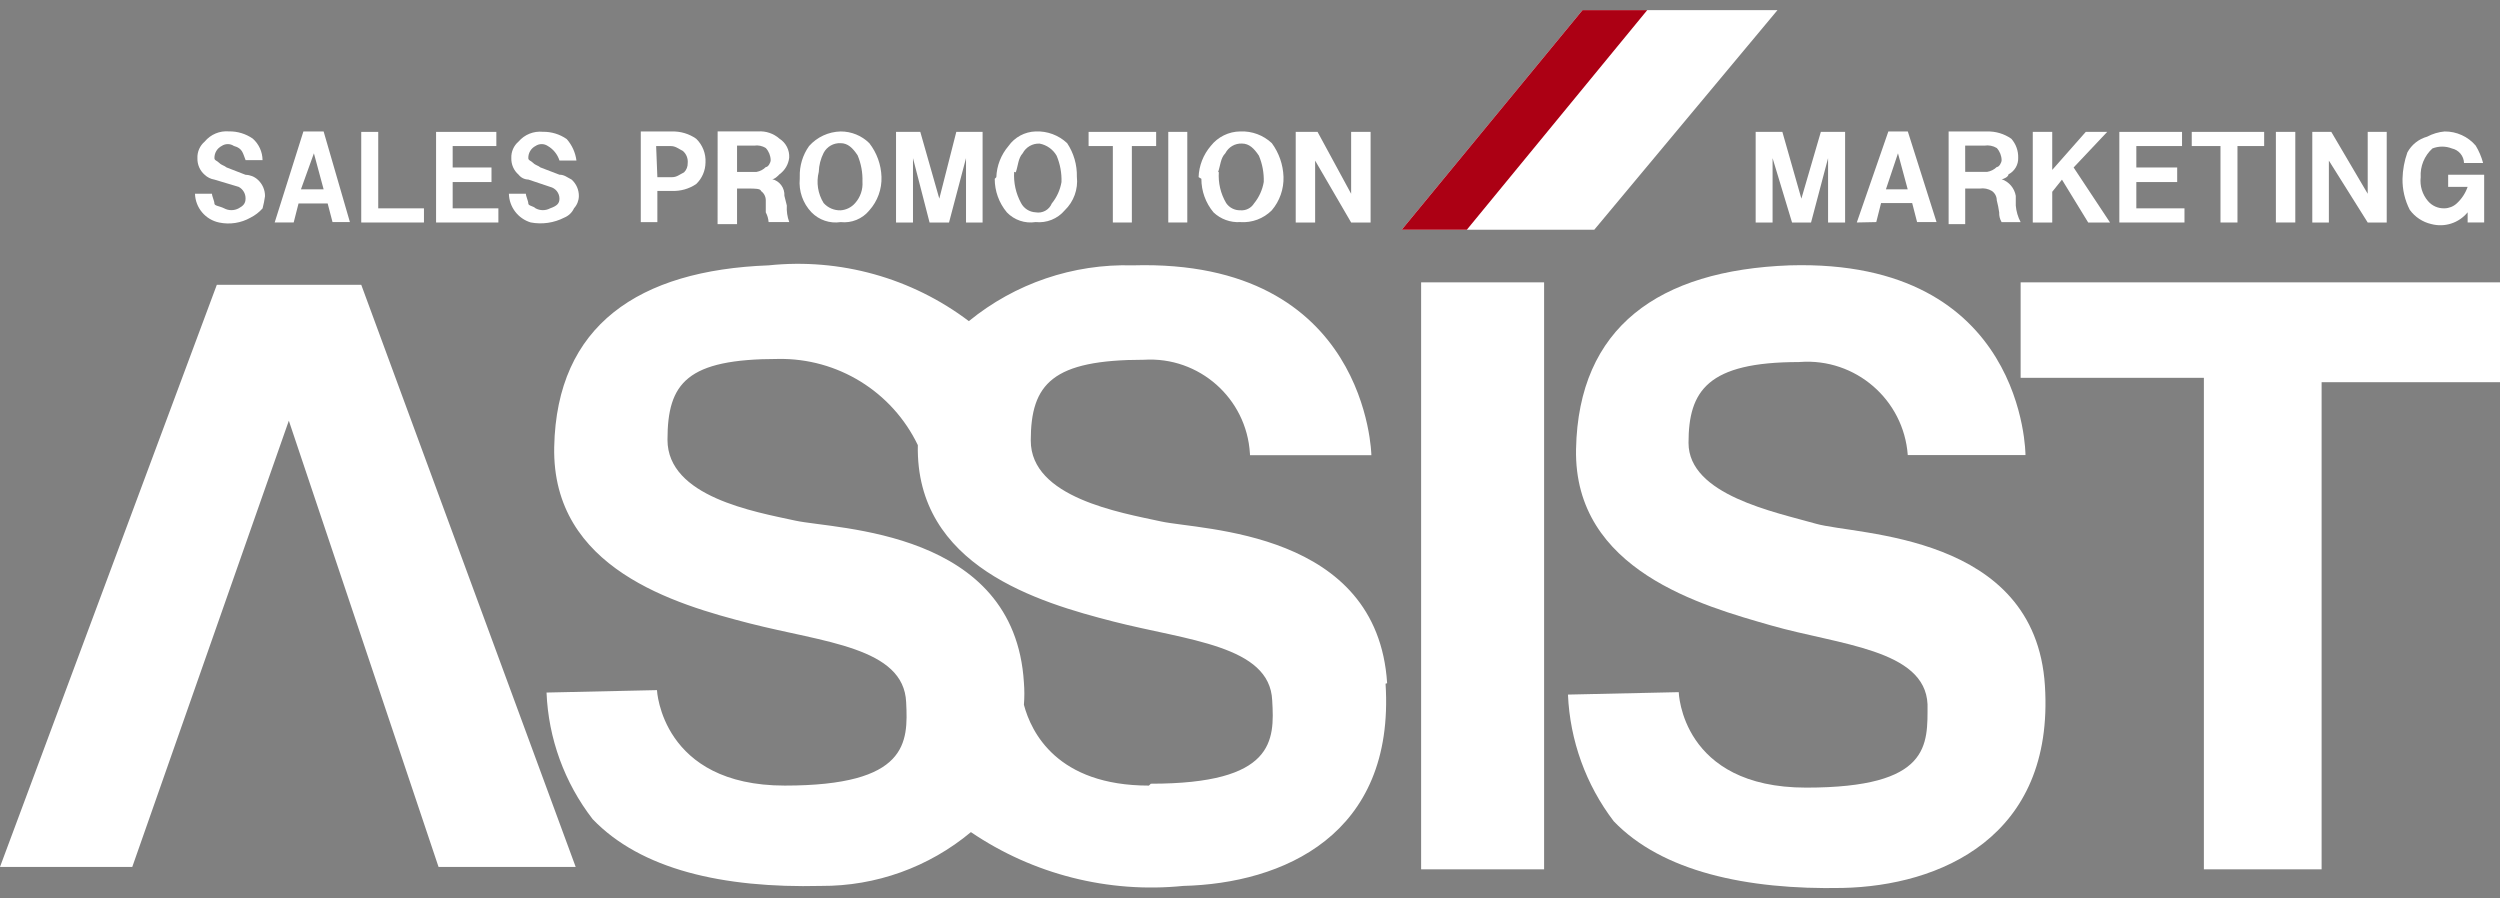
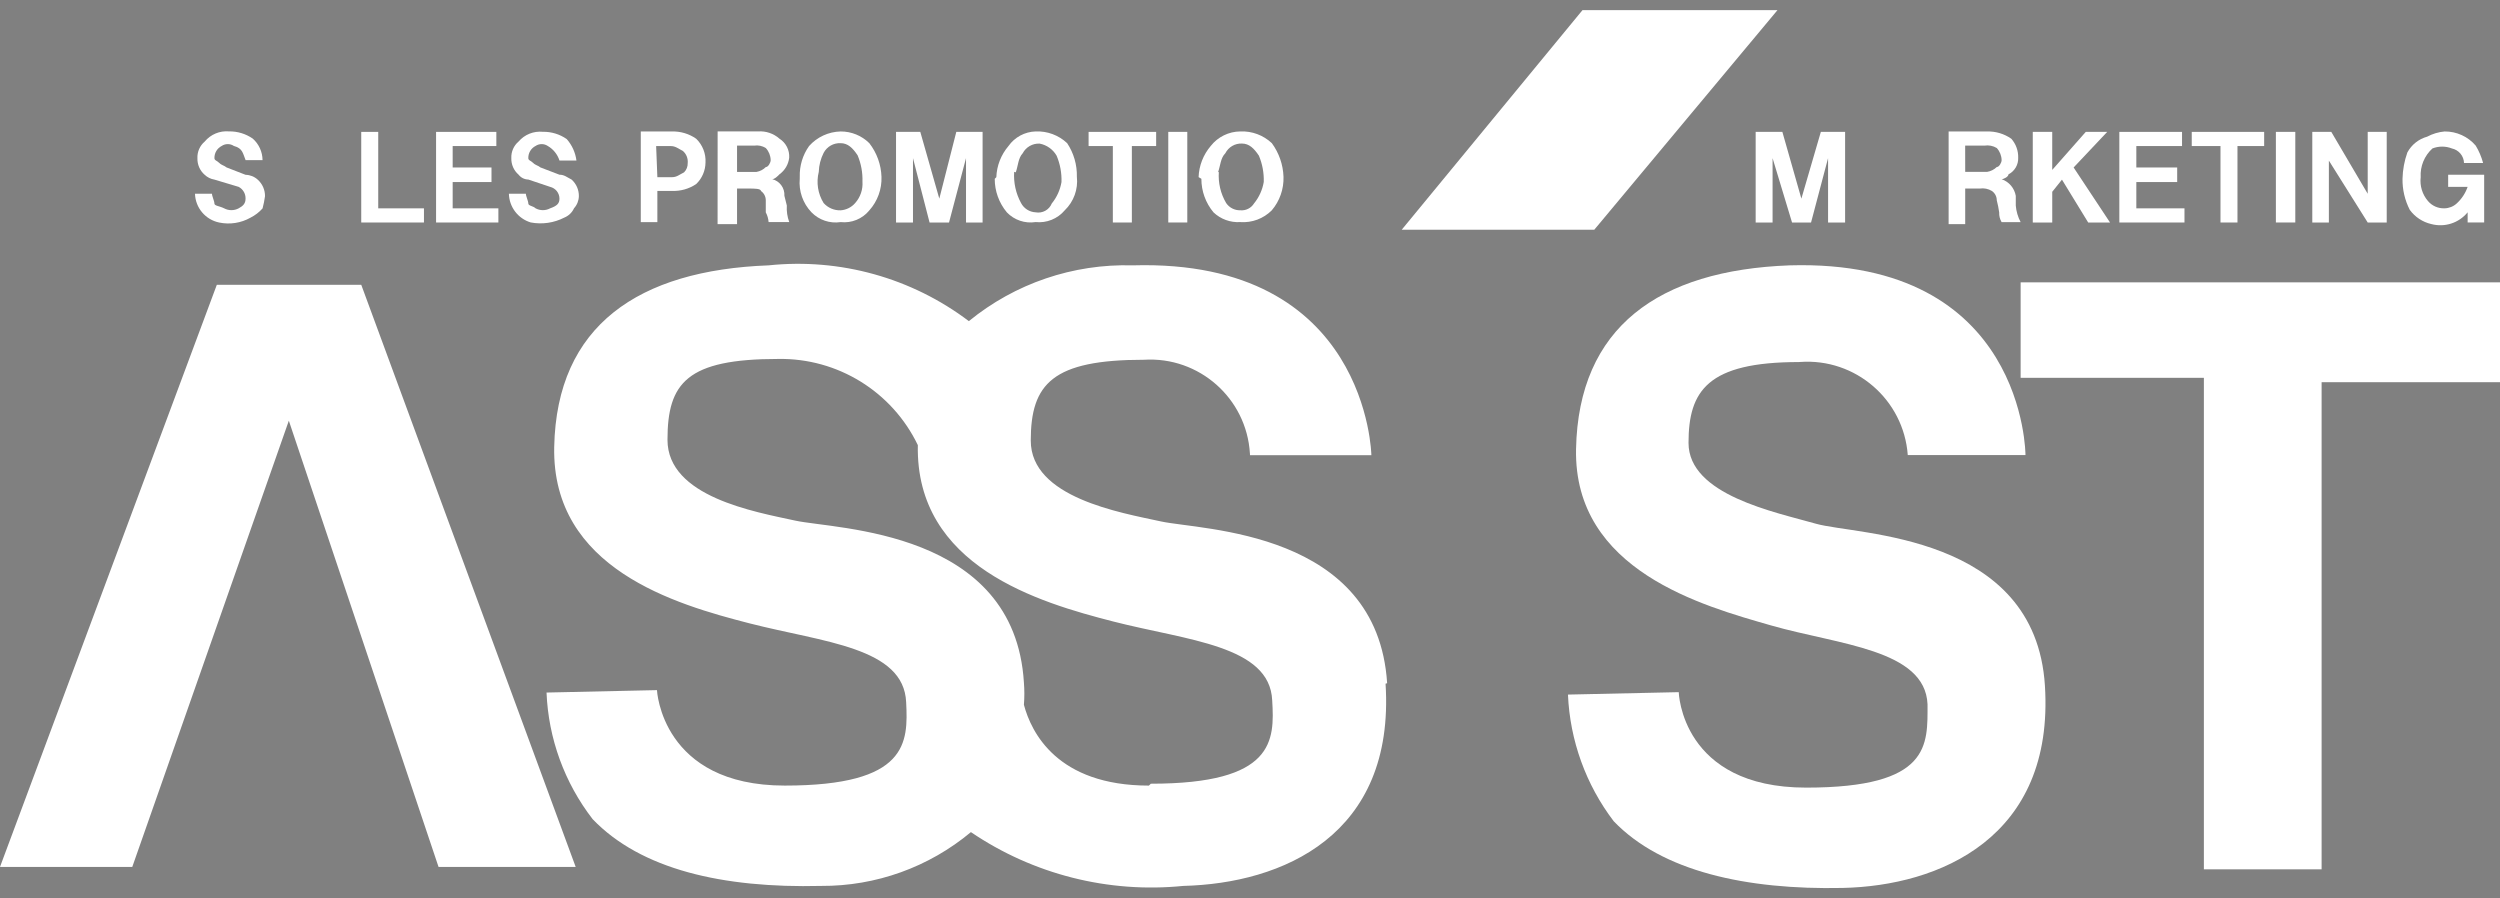
<svg xmlns="http://www.w3.org/2000/svg" id="a" width="167" height="60" viewBox="0 0 167 60">
  <rect x="0" y="0" width="167" height="60" fill="#808080" stroke="none" />
  <path id="b" d="M0,57.909h8.836l10.458-29.806,10,29.806h9.161l-14.324-38.886h-9.647L0,57.909Z" fill="#fff" stroke-width="0" />
  <path id="c" d="M135.303,30.4h-7.864c-.271-3.706-3.495-6.491-7.202-6.22-.022.002-.045.003-.067.005-6.107,0-7.377,1.919-7.377,5.4s5.783,4.621,8.512,5.4,14.646.622,15.295,10.809-7.08,13.385-13.512,13.52-12.079-1.105-15.294-4.458c-1.858-2.441-2.923-5.393-3.054-8.458l7.4-.162s.162,6.377,8.512,6.377,8.107-2.864,8.107-5.567c-.162-3.675-5.945-3.972-10.458-5.269s-13.183-3.648-13.021-11.782,5.513-11.944,14.268-12.269c15.754-.459,15.754,12.674,15.754,12.674" fill="#fff" stroke-width="0" />
  <path id="d" d="M92.661,45.641c-.648-10.215-12.376-10.215-15.106-10.809s-8.7-1.594-8.7-5.4,1.459-5.4,7.566-5.4c3.68-.227,6.846,2.572,7.073,6.251.003.042.005.084.007.126h8.107s-.217-13.142-15.944-12.683c-3.977-.115-7.863,1.208-10.944,3.726-3.825-2.893-8.607-4.225-13.377-3.726-8.674.324-14.16,4-14.322,12.133s8.107,10.512,13.052,11.782c4.945,1.27,10.3,1.594,10.458,5.269.135,2.7.135,5.567-8.107,5.567s-8.539-6.377-8.539-6.377l-7.377.162c.124,3.071,1.201,6.027,3.081,8.458,3.216,3.351,8.674,4.621,15.268,4.459,3.653.021,7.196-1.252,10-3.594,4.162,2.824,9.183,4.096,14.187,3.594,6.594-.162,14.16-3.351,13.511-13.511M76.747,52.478c-6.134,0-7.864-3.567-8.35-5.4.04-.495.04-.991,0-1.486-.624-10.22-12.541-10.22-15.27-10.814s-8.539-1.594-8.539-5.4,1.3-5.4,7.4-5.4c3.965-.065,7.605,2.182,9.323,5.756-.162,8.107,8.107,10.512,13.052,11.782s10.458,1.594,10.62,5.269c.162,2.7.162,5.567-8.107,5.567" fill="#fff" stroke-width="0" />
-   <rect id="e" x="94.931" y="18.861" width="8.215" height="39.21" fill="#fff" stroke-width="0" />
  <path id="f" d="M134.978,18.861v6.377h12.241v32.833h7.864V25.531h11.917v-6.67h-32.022Z" fill="#fff" stroke-width="0" />
  <path id="g" d="M93.633,15.348h12.863L118.737.675h-13.025l-12.079,14.673Z" fill="#fff" stroke-width="0" />
-   <path id="h" d="M93.633,15.348h4.35L110.036.675h-4.324l-12.079,14.673Z" fill="#ac0014" stroke-width="0" />
  <path id="i" d="M13.025,12.943h1.135c0,.162.162.486.162.649s.324.162.649.324c.304.163.669.163.973,0,.3-.162.459-.324.459-.649.008-.327-.17-.631-.459-.784l-1.622-.486c-.243-.039-.469-.15-.648-.32-.321-.277-.499-.684-.486-1.108-.019-.426.161-.836.486-1.112.396-.479,1.002-.733,1.621-.68.569-.01,1.127.16,1.594.486.408.365.644.885.649,1.432h-1.133c-.189-.459-.189-.784-.784-.946-.245-.164-.566-.164-.811,0-.304.155-.492.47-.486.811,0,.162.162.162.324.324s.324.162.486.3l1.271.493c.301.006.589.121.811.324.315.282.492.686.486,1.108-.038.273-.092.544-.162.811-.228.257-.504.468-.811.622-.632.356-1.371.471-2.081.324-.922-.187-1.594-.983-1.623-1.923" fill="#fff" stroke-width="0" />
-   <path id="j" d="M20.104,12.646h1.514l-.649-2.405-.865,2.405ZM18.348,14.862l1.919-6.08h1.351l1.756,6.053h-1.162l-.324-1.243h-1.946l-.324,1.27h-1.27Z" fill="#fff" stroke-width="0" />
  <path id="k" d="M24.131,14.863v-6.053h1.135v5.107h3.054v.946h-4.189Z" fill="#fff" stroke-width="0" />
  <path id="l" d="M29.13,14.863v-6.053h4.026v.946h-2.918v1.432h2.594v.973h-2.594v1.756h3.054v.946h-4.162Z" fill="#fff" stroke-width="0" />
  <path id="m" d="M34.102,12.943h1.027c0,.162.162.486.162.649s.324.162.486.324c.304.163.669.163.973,0,.459-.162.622-.324.622-.649-.002-.373-.259-.697-.622-.784l-1.459-.49c-.254-.004-.493-.123-.649-.324-.321-.277-.499-.684-.486-1.108-.017-.425.162-.833.486-1.108.402-.468,1.007-.71,1.621-.649.569-.01,1.127.16,1.594.486.354.402.58.901.649,1.432h-1.134c-.131-.411-.411-.758-.784-.973-.245-.164-.566-.164-.811,0-.304.155-.492.47-.486.811,0,.162.162.162.324.324s.324.162.486.3l1.27.486c.324,0,.486.162.811.324.315.282.492.686.486,1.108-.006.301-.121.589-.324.811-.129.283-.361.505-.649.622-.691.355-1.48.469-2.243.324-.849-.257-1.436-1.03-1.458-1.916" fill="#fff" stroke-width="0" />
  <path id="n" d="M43.912,11.836h.973c.324,0,.486-.162.811-.324.164-.165.252-.39.243-.622.029-.306-.092-.608-.325-.808-.324-.162-.486-.324-.811-.324h-.973l.082,2.078ZM42.804,8.782h2.081c.578-.016,1.147.154,1.621.486.429.416.656.997.622,1.594-.008.541-.232,1.057-.622,1.432-.478.322-1.046.483-1.621.459h-.973v2.083h-1.108v-6.054Z" fill="#fff" stroke-width="0" />
  <path id="o" d="M49.235,11.484h1.3c.236-.041.453-.155.622-.324.162,0,.324-.3.324-.459-.006-.301-.121-.589-.324-.811-.233-.147-.512-.205-.784-.162h-1.138v1.756ZM47.938,8.779h2.7c.523-.038,1.04.138,1.432.486.431.274.68.76.649,1.27-.051.444-.287.846-.649,1.108-.162.162-.324.324-.486.324.503.127.845.594.814,1.112l.162.649c-.024.377.031.754.162,1.108h-1.379c-.017-.227-.081-.448-.189-.649v-.808c0-.248-.121-.48-.324-.622,0-.162-.459-.162-.784-.162h-.811v2.375h-1.3l.003-6.191Z" fill="#fff" stroke-width="0" />
  <path id="p" d="M54.694,11.482c-.178.709-.061,1.46.324,2.081.288.322.703.5,1.135.486.376-.025.727-.2.973-.486.348-.392.524-.909.486-1.432.019-.602-.091-1.201-.324-1.756-.324-.486-.649-.811-1.135-.811-.472-.023-.915.23-1.135.649-.199.395-.31.828-.324,1.27M53.424,11.807c-.021-.733.197-1.454.622-2.052.538-.602,1.3-.954,2.107-.973.719-.004,1.409.278,1.919.784.5.643.784,1.429.811,2.243.03.824-.261,1.628-.811,2.243-.465.571-1.188.866-1.919.784-.716.109-1.441-.135-1.946-.654-.574-.599-.86-1.417-.784-2.243" fill="#fff" stroke-width="0" />
  <path id="q" d="M59.855,8.81h1.621l1.27,4.459,1.135-4.459h1.756v6.053h-1.107v-4.3l-1.135,4.3h-1.3l-1.108-4.3v4.3h-1.132v-6.053Z" fill="#fff" stroke-width="0" />
  <path id="r" d="M67.746,11.48c-.047.723.113,1.445.459,2.081.191.365.561.602.973.622.455.085.907-.162,1.081-.591.337-.413.56-.907.649-1.432.019-.602-.091-1.201-.324-1.756-.242-.423-.657-.719-1.135-.811-.472-.023-.915.23-1.135.649-.3.324-.3.811-.459,1.27M66.555,11.836c.028-.765.314-1.498.811-2.081.417-.592,1.088-.953,1.812-.975.78-.034,1.54.249,2.108.784.441.664.667,1.447.649,2.243.092.833-.207,1.662-.811,2.243-.479.567-1.208.861-1.946.784-.707.111-1.424-.131-1.919-.648-.526-.629-.813-1.423-.811-2.243" fill="#fff" stroke-width="0" />
  <path id="s" d="M72.718,9.756v-.946h4.513v.946h-1.623v5.107h-1.27v-5.107h-1.62Z" fill="#fff" stroke-width="0" />
  <rect id="t" x="78.041" y="8.809" width="1.27" height="6.053" fill="#fff" stroke-width="0" />
  <path id="u" d="M81.419,11.48c-.053.727.117,1.453.486,2.081.212.313.568.496.946.486.369.034.725-.144.919-.459.337-.413.56-.907.649-1.432.019-.602-.091-1.201-.324-1.756-.324-.486-.649-.811-1.135-.811-.464-.019-.897.235-1.108.649-.324.324-.324.811-.486,1.27M80.066,11.832c.028-.765.314-1.498.811-2.081.476-.607,1.203-.964,1.974-.971.78-.034,1.54.249,2.108.784.479.653.751,1.435.779,2.244.026.819-.253,1.619-.784,2.243-.555.555-1.325.842-2.108.784-.659.04-1.304-.195-1.783-.649-.526-.629-.813-1.423-.811-2.243" fill="#fff" stroke-width="0" />
-   <path id="v" d="M86.554,14.863v-6.053h1.459l2.243,4.134v-4.134h1.3v6.053h-1.3l-2.405-4.134v4.134h-1.297Z" fill="#fff" stroke-width="0" />
  <path id="w" d="M117.278,8.81h1.784l1.27,4.459,1.3-4.459h1.621v6.053h-1.138v-4.3l-1.137,4.3h-1.27l-1.3-4.3v4.3h-1.13v-6.053Z" fill="#fff" stroke-width="0" />
-   <path id="x" d="M125.98,12.646h1.454l-.649-2.405-.805,2.405ZM124.034,14.862l2.108-6.08h1.3l1.919,6.053h-1.3l-.327-1.27h-2.079l-.321,1.27-1.3.027Z" fill="#fff" stroke-width="0" />
  <path id="y" d="M131.276,11.482h1.459c.244-.039.471-.152.649-.324.162,0,.324-.3.324-.459-.006-.301-.121-.589-.324-.811-.243-.147-.53-.204-.811-.162h-1.3l.003,1.756ZM130.168,8.782h2.567c.578-.016,1.147.154,1.621.486.309.35.473.804.459,1.27.019.464-.235.897-.649,1.108,0,.162-.324.324-.459.324.495.17.858.596.947,1.112v.649c.032.387.143.764.324,1.108h-1.27c-.116-.196-.173-.421-.162-.649-.038-.273-.092-.544-.162-.811,0-.248-.121-.48-.324-.622-.243-.147-.53-.204-.811-.162h-.973v2.376h-1.108v-6.189Z" fill="#fff" stroke-width="0" />
  <path id="z" d="M135.789,14.863v-6.053h1.3v2.54l2.24-2.54h1.432l-2.243,2.378,2.432,3.675h-1.459l-1.752-2.863-.649.811v2.052h-1.301Z" fill="#fff" stroke-width="0" />
  <path id="aa" d="M141.572,14.863v-6.053h4.188v.946h-3.053v1.432h2.729v.973h-2.729v1.756h3.216v.946h-4.351Z" fill="#fff" stroke-width="0" />
  <path id="ab" d="M146.409,9.756v-.946h4.837v.946h-1.783v5.107h-1.134v-5.107h-1.92Z" fill="#fff" stroke-width="0" />
  <rect id="ac" x="152.029" y="8.809" width="1.297" height="6.053" fill="#fff" stroke-width="0" />
  <path id="ad" d="M154.461,14.863v-6.053h1.27l2.432,4.134v-4.134h1.27v6.053h-1.27l-2.594-4.134v4.134h-1.108Z" fill="#fff" stroke-width="0" />
  <path id="ae" d="M165.865,10.89h-1.268c-.014-.472-.349-.874-.811-.973-.418-.164-.882-.164-1.3,0-.538.488-.827,1.194-.784,1.919-.067.576.109,1.154.486,1.594.275.324.683.503,1.108.486.301-.006.589-.121.811-.324.332-.303.583-.684.73-1.108h-1.3v-.81h2.405v3.188h-1.104v-.68c-.585.718-1.538,1.024-2.432.784-.575-.133-1.084-.469-1.432-.946-.331-.643-.498-1.358-.486-2.081.014-.599.124-1.192.324-1.756.28-.517.758-.897,1.324-1.054.36-.192.755-.31,1.161-.347.8-.008,1.562.338,2.081.946.214.354.377.736.486,1.135" fill="#fff" stroke-width="0" />
</svg>